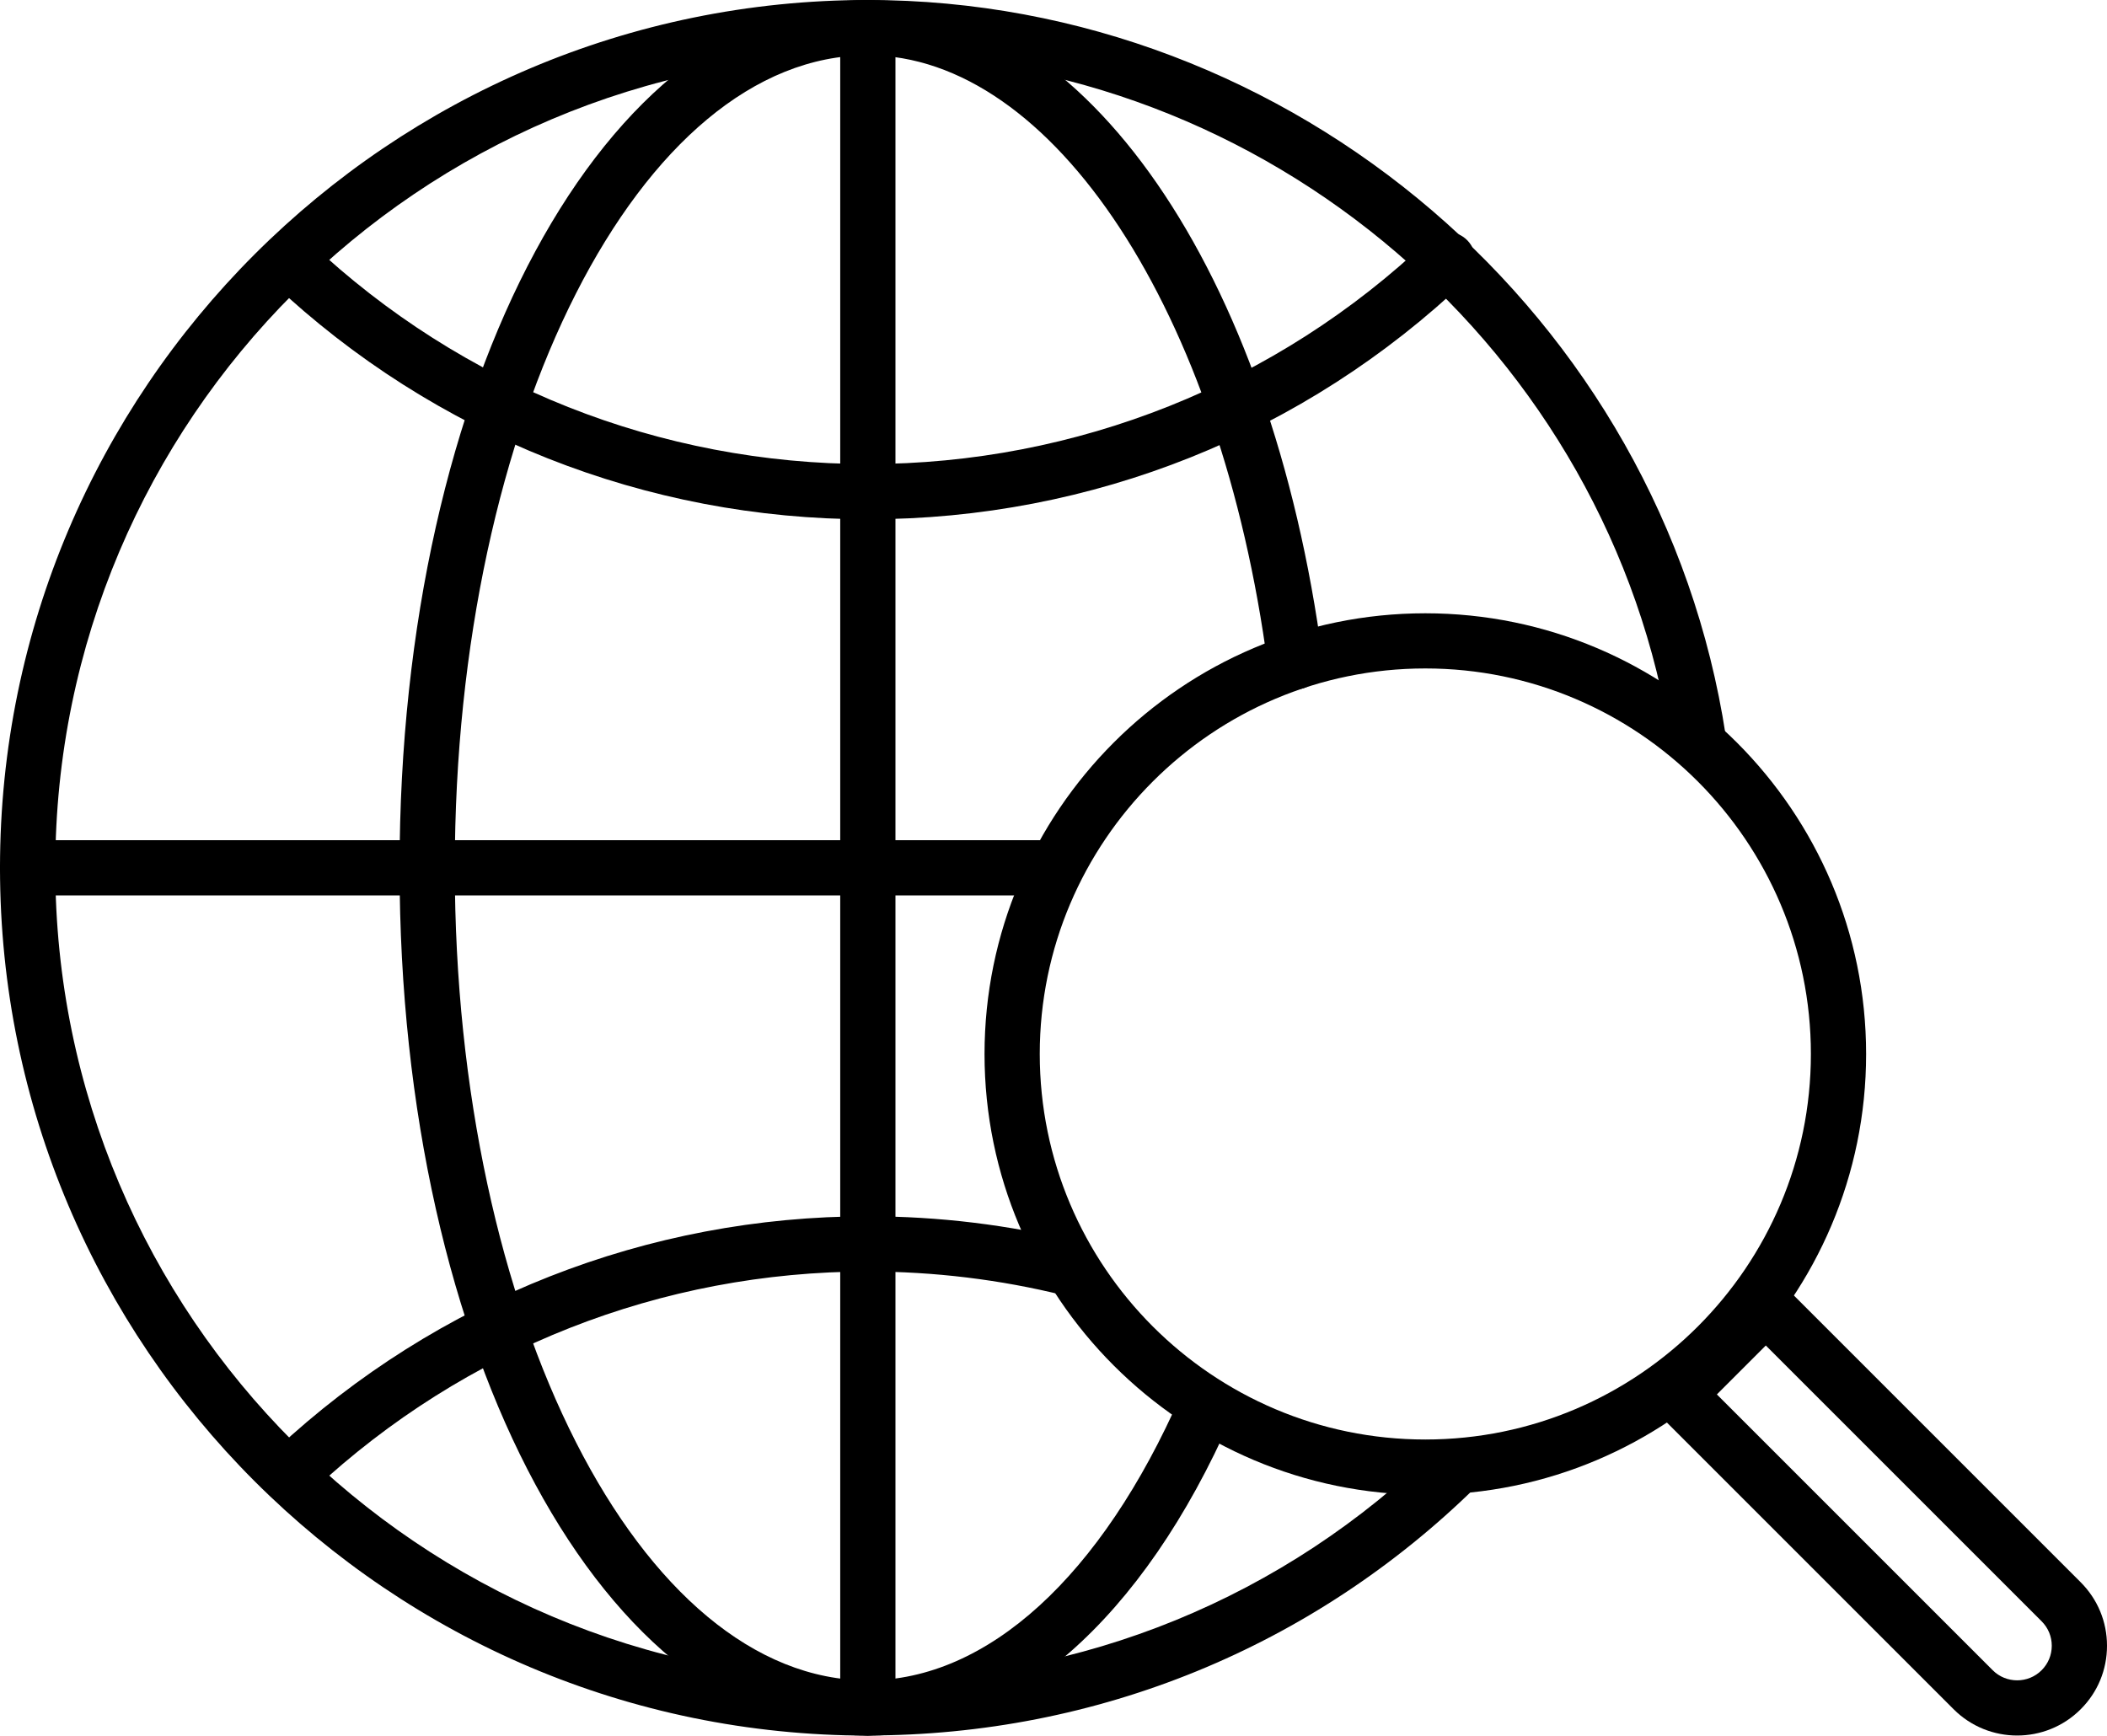
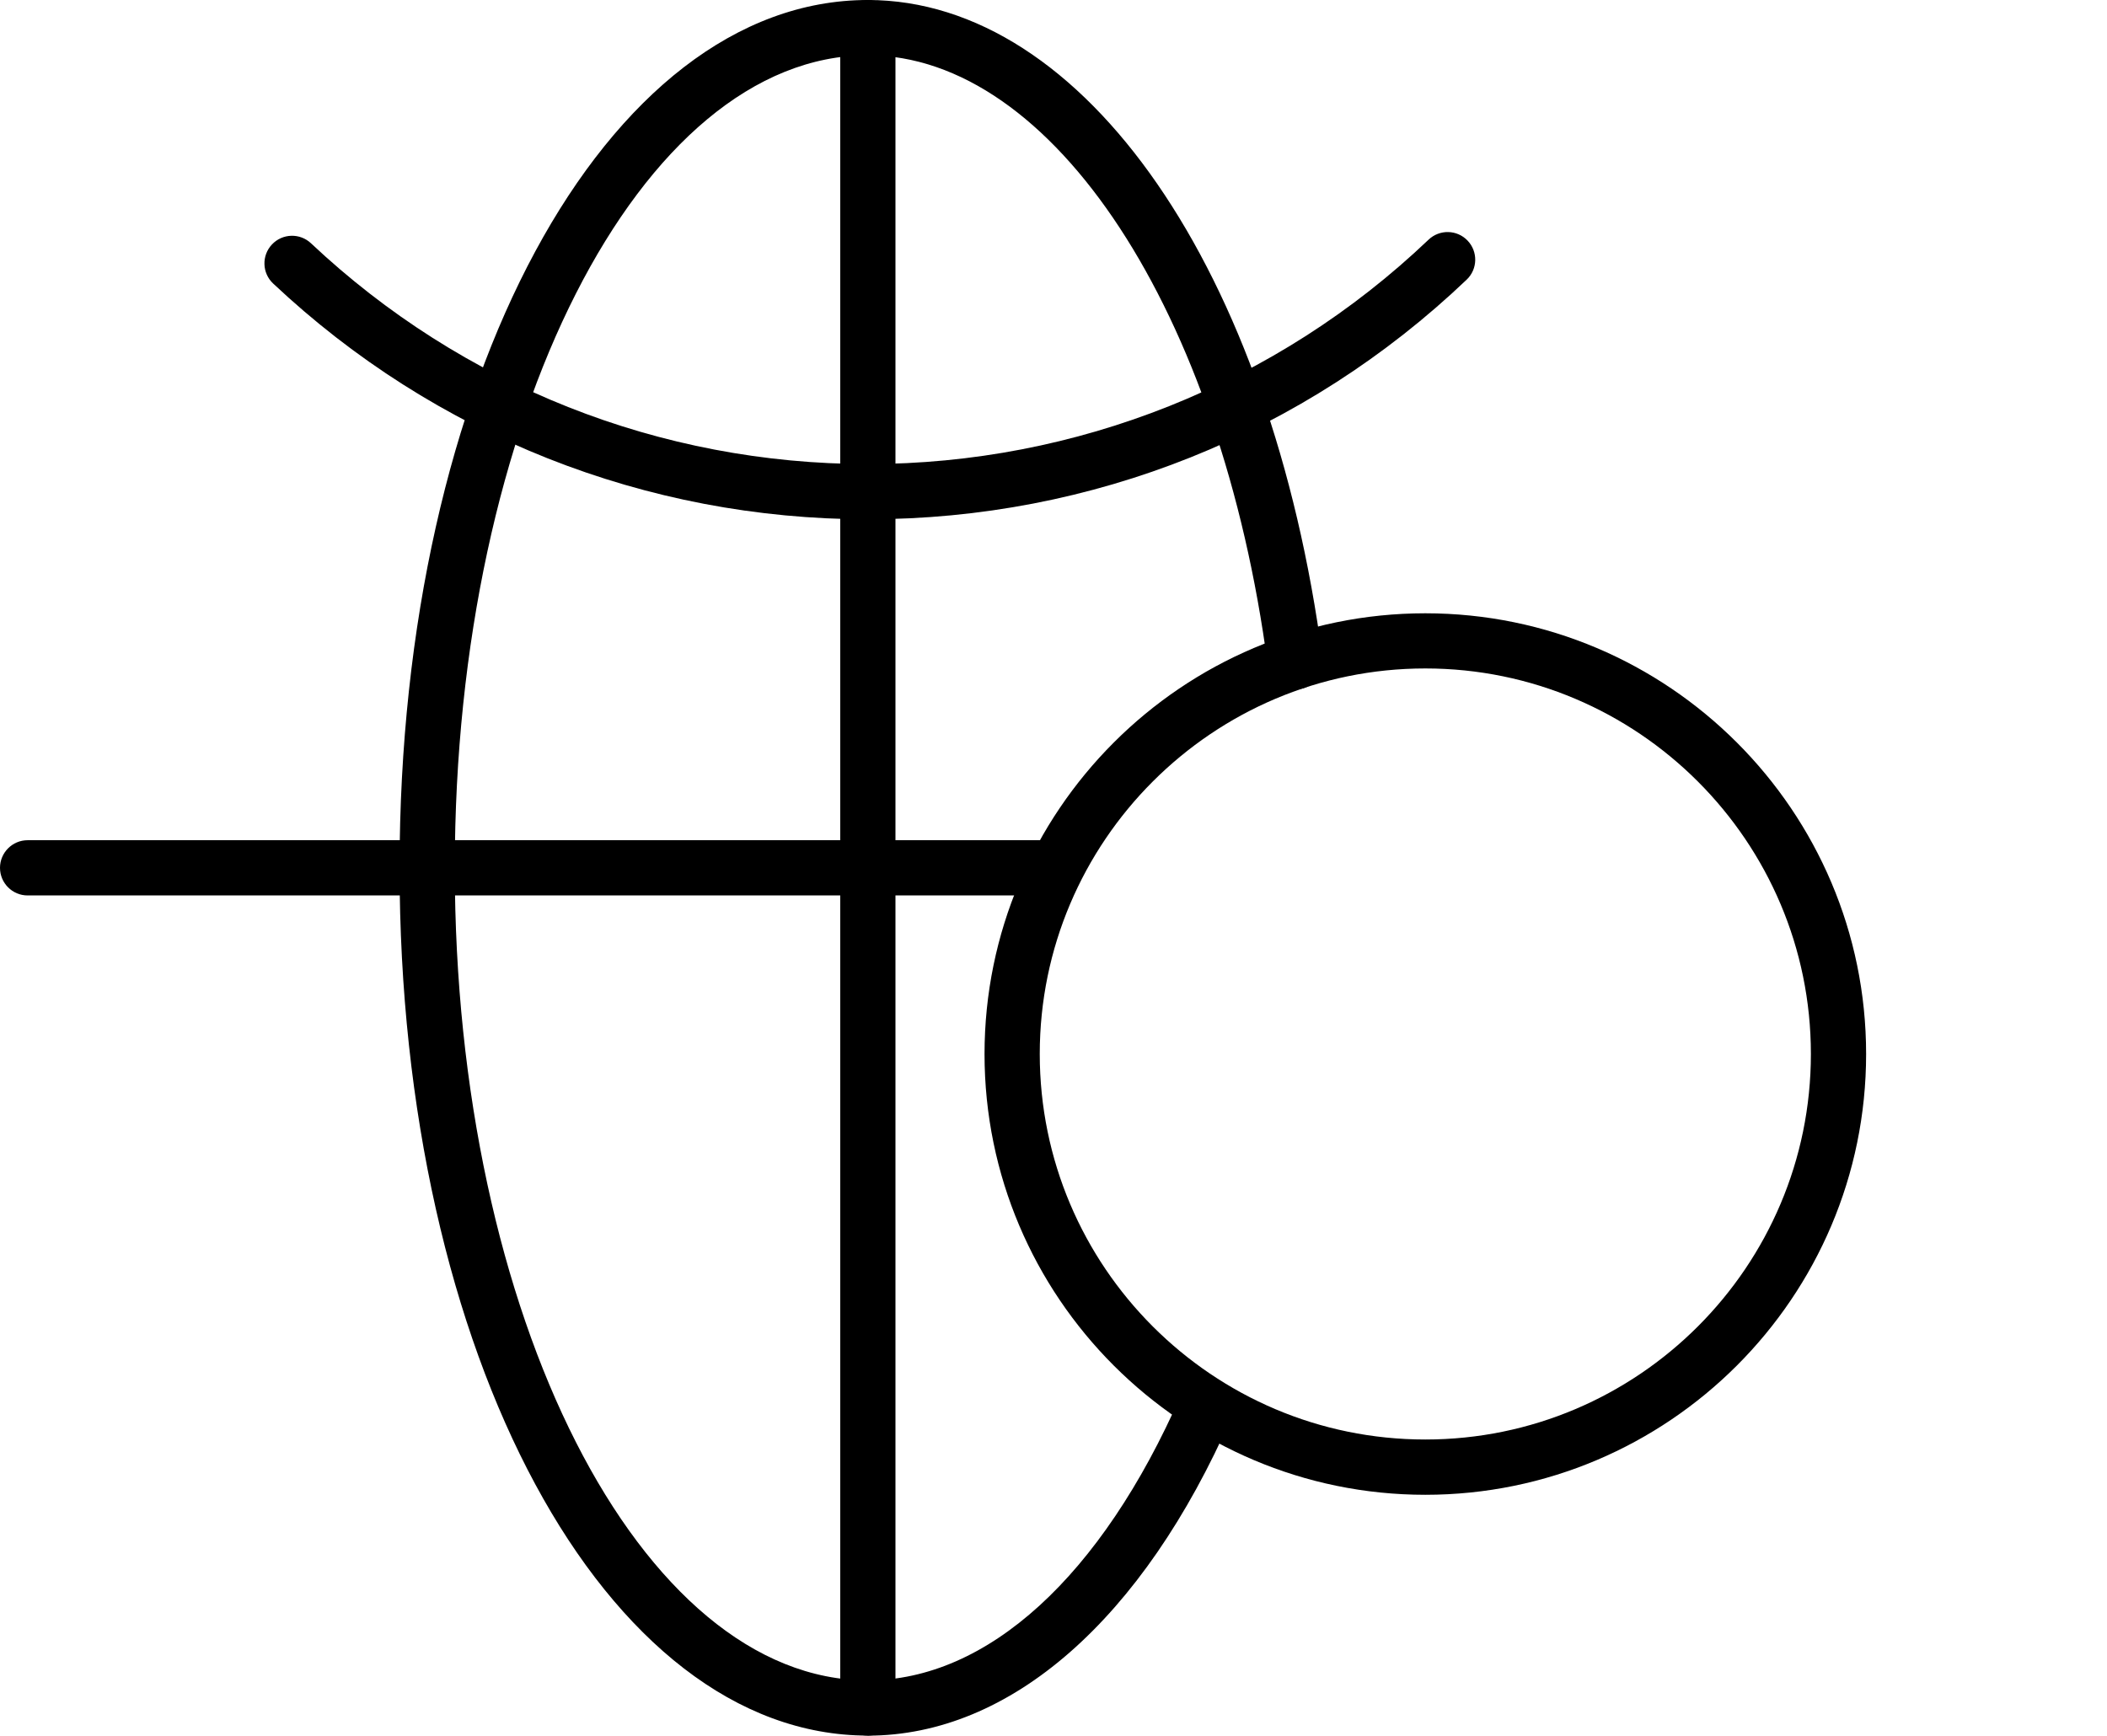
<svg xmlns="http://www.w3.org/2000/svg" id="Layer_2" viewBox="0 0 328.1 270.29">
  <defs>
    <style>.cls-1{stroke-width:0px;}</style>
  </defs>
  <g id="_Ñëîé_1">
-     <path class="cls-1" d="M135.14,270.29C60.63,270.29,0,209.66,0,135.14S60.63,0,135.14,0c66.18,0,123.61,49.25,133.59,114.57.36,2.35-1.25,4.54-3.6,4.9-2.35.36-4.54-1.25-4.9-3.6-9.34-61.15-63.12-107.27-125.08-107.27-69.78,0-126.54,56.77-126.54,126.54s56.77,126.54,126.54,126.54c33.38,0,64.87-12.88,88.68-36.27,1.69-1.66,4.42-1.64,6.08.05,1.66,1.69,1.64,4.42-.05,6.08-25.43,24.98-59.06,38.73-94.71,38.73Z" />
    <path class="cls-1" d="M135.14,80.87c-34.56,0-67.45-13.04-92.61-36.72-1.73-1.63-1.81-4.35-.18-6.08,1.63-1.73,4.35-1.81,6.08-.18,23.55,22.17,54.35,34.38,86.71,34.38s63.67-12.41,87.31-34.94c1.72-1.64,4.44-1.58,6.08.14,1.64,1.72,1.58,4.44-.14,6.08-25.24,24.06-58.35,37.32-93.24,37.32Z" />
-     <path class="cls-1" d="M45.96,233.13c-1.15,0-2.3-.46-3.15-1.37-1.62-1.74-1.52-4.46.21-6.08,25.09-23.38,57.8-36.26,92.12-36.26,11.03,0,21.99,1.33,32.6,3.96,2.3.57,3.71,2.9,3.14,5.21-.57,2.31-2.9,3.71-5.21,3.14-9.93-2.46-20.2-3.71-30.53-3.71-32.13,0-62.76,12.06-86.25,33.95-.83.77-1.88,1.15-2.93,1.15Z" />
    <path class="cls-1" d="M135.14,270.29c-40.89,0-72.92-59.36-72.92-135.14S94.26,0,135.14,0c33.71,0,62.83,42.15,70.81,102.51.31,2.36-1.35,4.52-3.7,4.83-2.35.31-4.52-1.35-4.83-3.7-7.28-55.07-33.47-95.03-62.28-95.03-35.46,0-64.32,56.77-64.32,126.54s28.85,126.54,64.32,126.54c18.61,0,36.38-16.2,48.76-44.46.95-2.18,3.49-3.17,5.66-2.21s3.17,3.49,2.21,5.67c-13.81,31.53-34.45,49.61-56.64,49.61Z" />
    <path class="cls-1" d="M164.28,139.45H4.3c-2.38,0-4.3-1.93-4.3-4.3s1.93-4.3,4.3-4.3h159.98c2.38,0,4.3,1.93,4.3,4.3s-1.93,4.3-4.3,4.3Z" />
    <path class="cls-1" d="M135.14,270.29c-2.38,0-4.3-1.93-4.3-4.3V4.3c0-2.38,1.93-4.3,4.3-4.3s4.3,1.93,4.3,4.3v261.69c0,2.38-1.93,4.3-4.3,4.3Z" />
    <path class="cls-1" d="M221.95,232.79c-37.85,0-68.64-30.79-68.64-68.64s30.79-68.64,68.64-68.64,68.64,30.79,68.64,68.64-30.79,68.64-68.64,68.64ZM221.95,104.1c-33.11,0-60.04,26.93-60.04,60.04s26.93,60.04,60.04,60.04,60.04-26.93,60.04-60.04-26.93-60.04-60.04-60.04Z" />
-     <path class="cls-1" d="M314.11,270.28c-3.58,0-7.16-1.36-9.89-4.09h0s-45.99-45.99-45.99-45.99c-1.68-1.68-1.68-4.4,0-6.08l13.7-13.7c1.61-1.61,4.47-1.61,6.08,0l45.99,45.99c2.64,2.64,4.1,6.15,4.1,9.89s-1.45,7.25-4.1,9.89c-2.73,2.73-6.31,4.09-9.89,4.09ZM310.3,260.11c2.1,2.1,5.52,2.1,7.62,0,1.02-1.02,1.58-2.37,1.58-3.81s-.56-2.79-1.58-3.81l-42.95-42.95-7.62,7.62,42.95,42.95h0Z" />
  </g>
</svg>